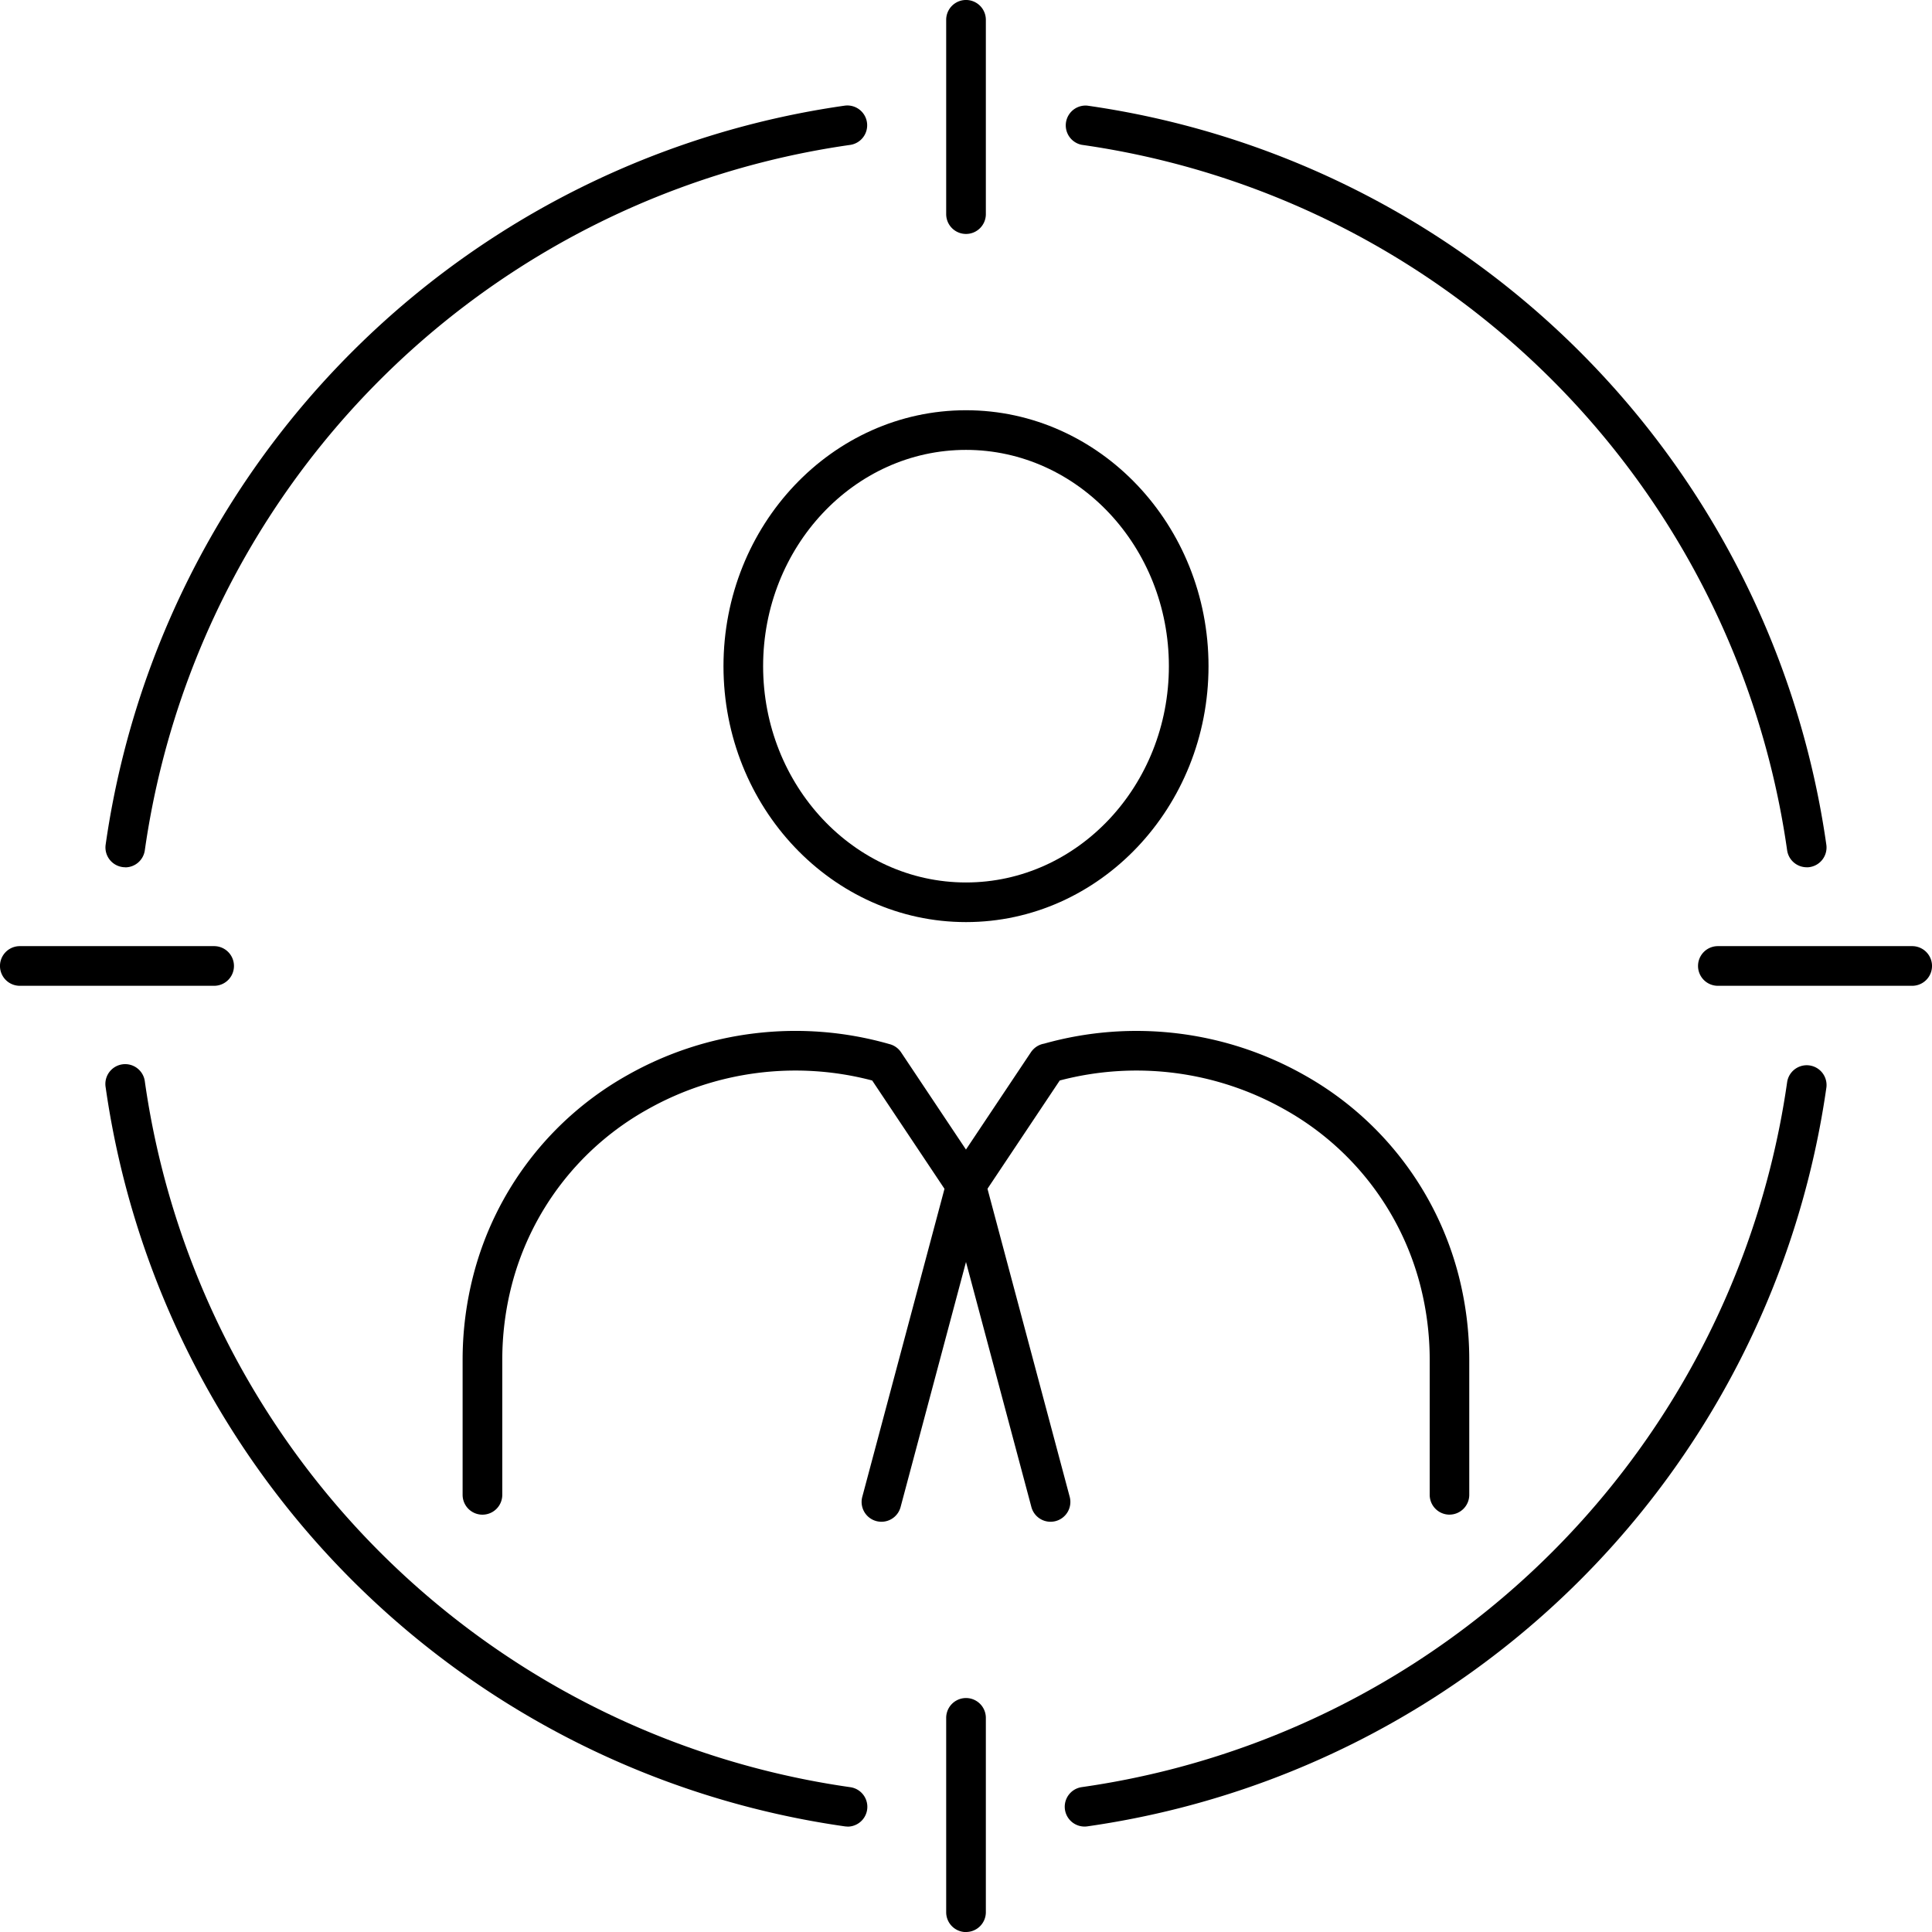
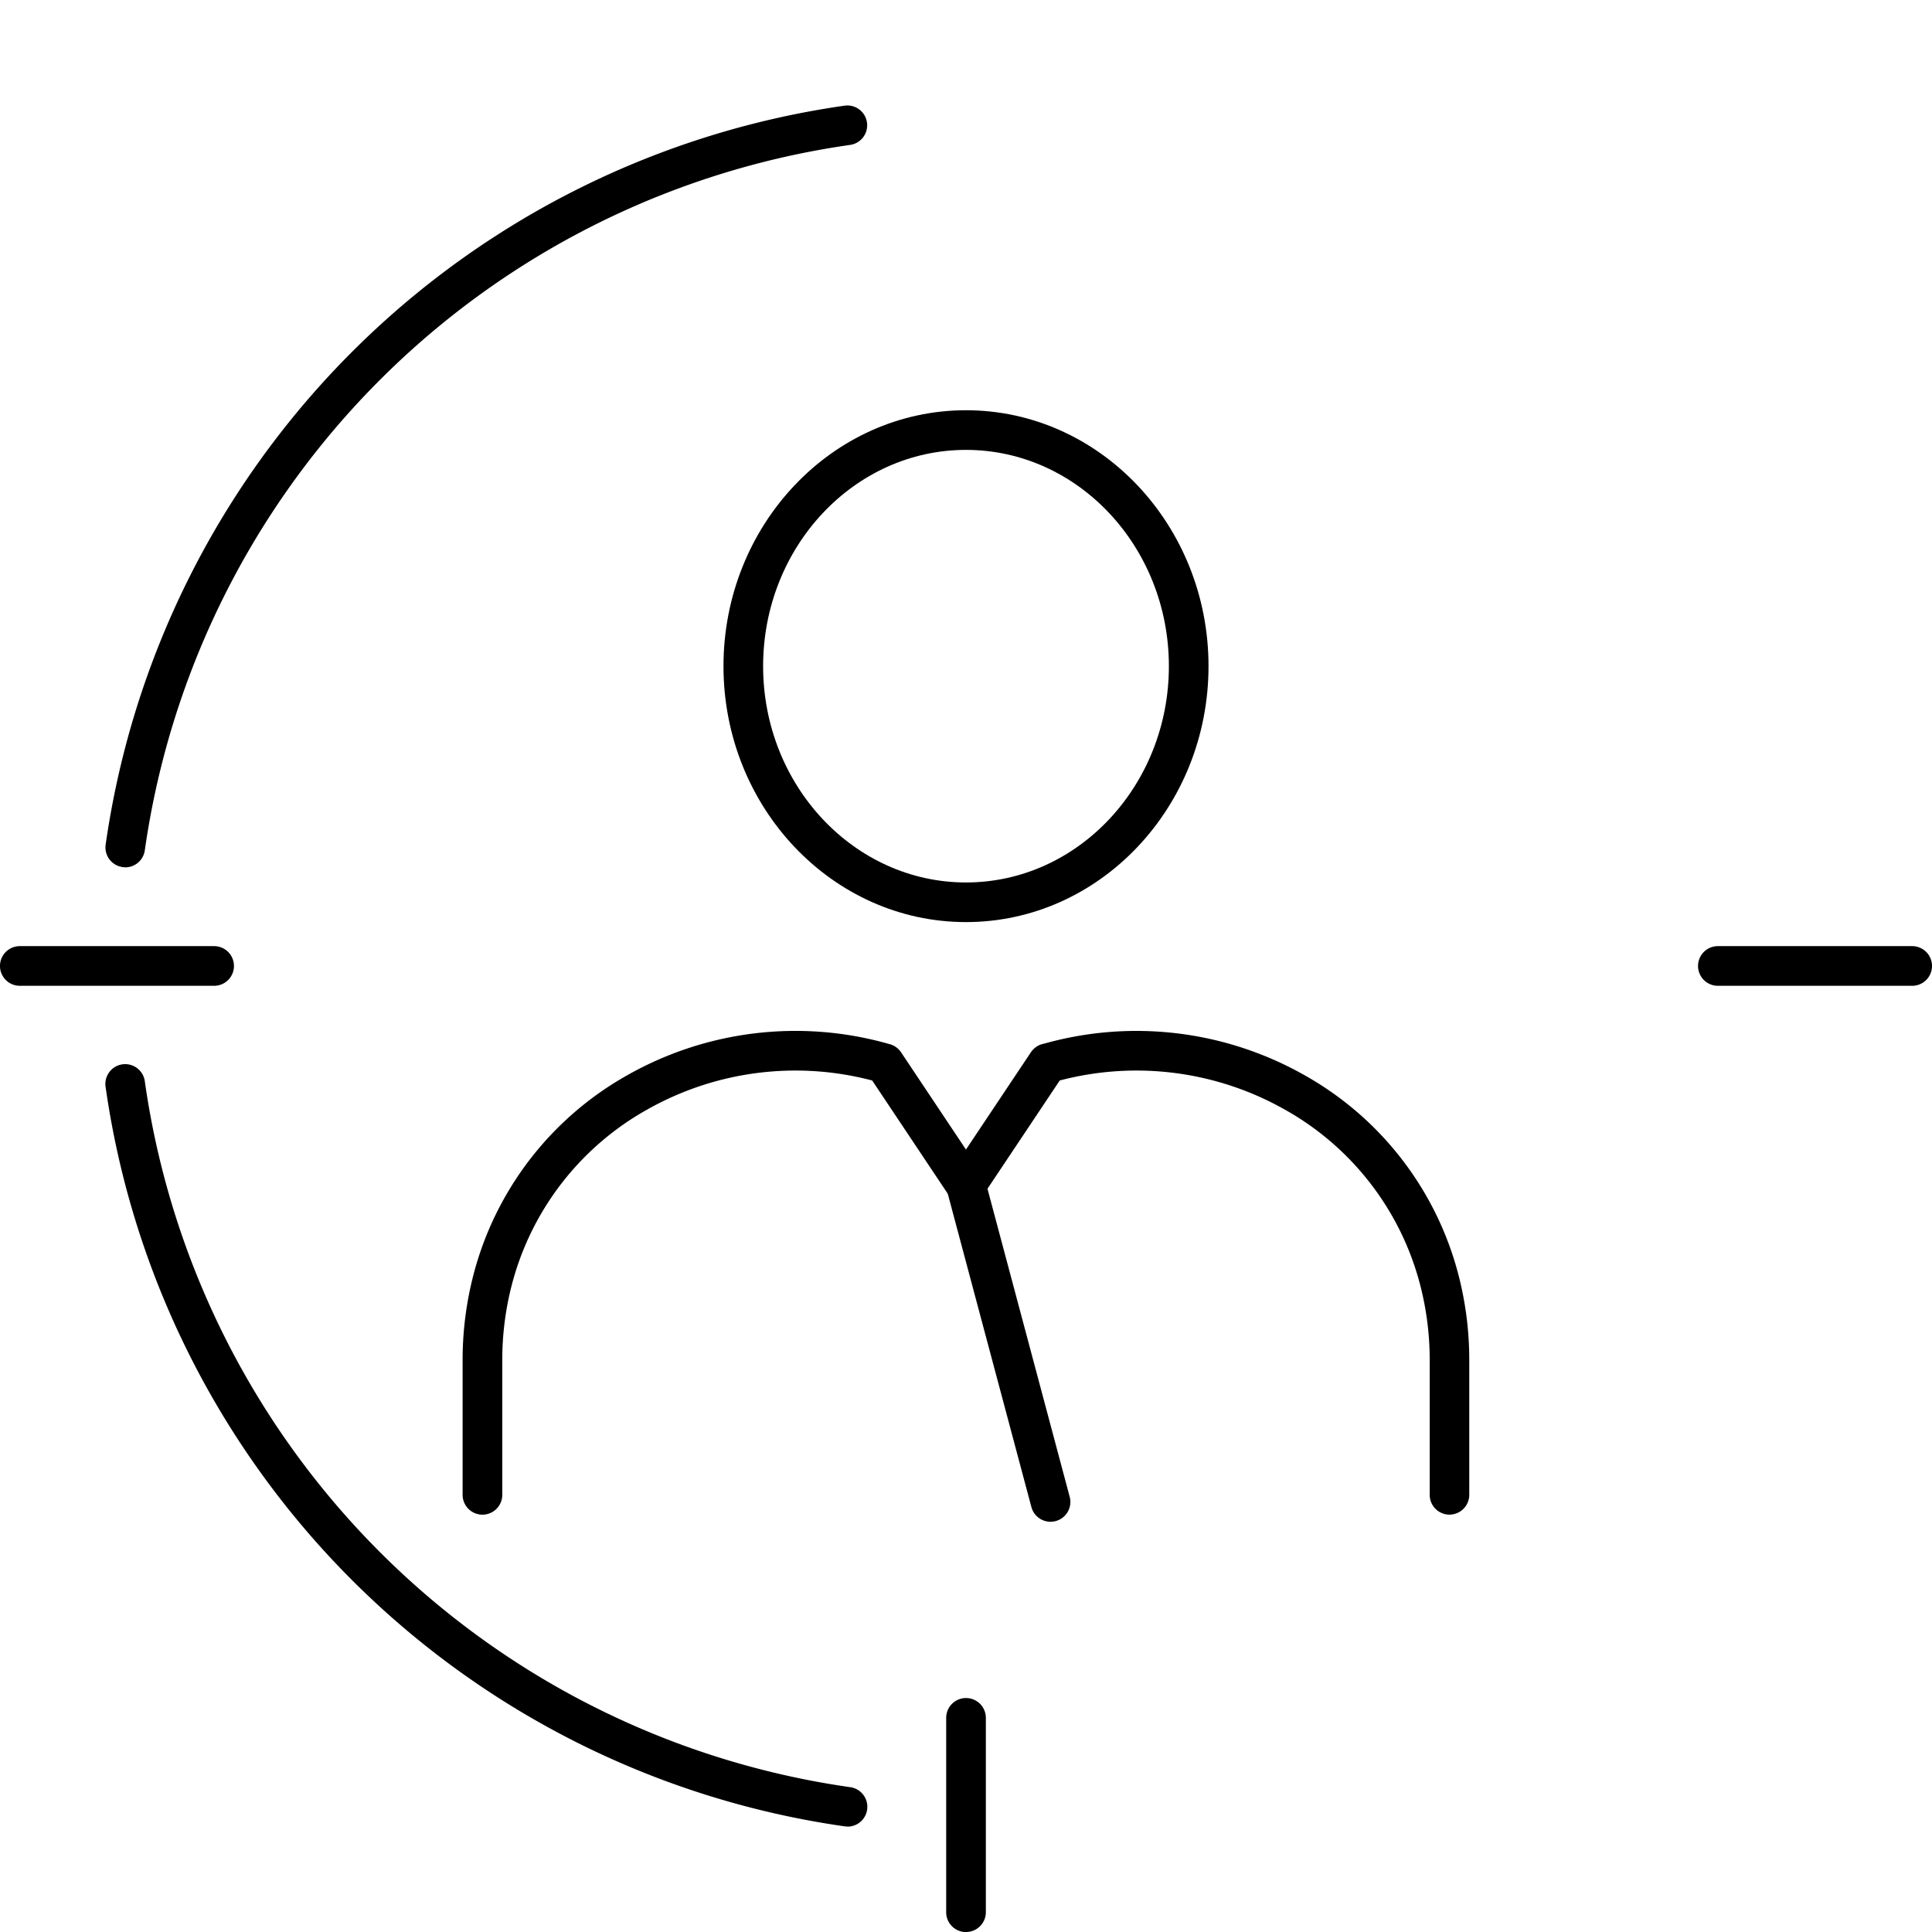
<svg xmlns="http://www.w3.org/2000/svg" id="Group_83" data-name="Group 83" width="112.024" height="112.024" viewBox="0 0 112.024 112.024">
  <defs>
    <clipPath id="clip-path">
      <rect id="Rectangle_119" data-name="Rectangle 119" width="112.024" height="112.024" />
    </clipPath>
  </defs>
  <g id="Group_82" data-name="Group 82" transform="translate(0)" clip-path="url(#clip-path)">
    <path id="Path_393" data-name="Path 393" d="M92.242,106.082a1.149,1.149,0,0,1-1.149-1.149V97.1a17.291,17.291,0,0,0-.553-4.338A16.355,16.355,0,0,0,82.7,82.6a17.474,17.474,0,0,0-13.059-1.691l-4.481,6.714a1.193,1.193,0,0,1-1.912,0l-4.481-6.714A17.467,17.467,0,0,0,45.71,82.6a16.353,16.353,0,0,0-7.84,10.159,17.325,17.325,0,0,0-.552,4.338v7.837a1.149,1.149,0,0,1-2.3,0V97.1a19.62,19.62,0,0,1,.626-4.915A18.64,18.64,0,0,1,44.572,80.6a19.785,19.785,0,0,1,15.165-1.81l.048.013a1.151,1.151,0,0,1,.656.471l3.763,5.639,3.764-5.639a1.132,1.132,0,0,1,.128-.159,1.148,1.148,0,0,1,.638-.342,19.782,19.782,0,0,1,15.1,1.828,18.641,18.641,0,0,1,8.927,11.579,19.62,19.62,0,0,1,.626,4.915v7.837a1.149,1.149,0,0,1-1.149,1.149" transform="translate(-8.194 -18.258)" />
    <path id="Path_394" data-name="Path 394" d="M68.825,60.731c-7.754,0-14.062-6.657-14.062-14.839s6.308-14.84,14.062-14.84,14.062,6.657,14.062,14.84S76.579,60.731,68.825,60.731m0-27.38c-6.487,0-11.764,5.626-11.764,12.541s5.277,12.541,11.764,12.541,11.764-5.626,11.764-12.541S75.312,33.351,68.825,33.351" transform="translate(-12.813 -7.265)" />
-     <path id="Path_395" data-name="Path 395" d="M66.372,108.877a1.174,1.174,0,0,1-.3-.039,1.149,1.149,0,0,1-.814-1.406l4.9-18.359a1.149,1.149,0,1,1,2.221.592l-4.9,18.359a1.149,1.149,0,0,1-1.109.853" transform="translate(-15.26 -20.64)" />
    <path id="Path_396" data-name="Path 396" d="M77.67,108.877a1.149,1.149,0,0,1-1.109-.853l-4.9-18.359a1.149,1.149,0,1,1,2.221-.592l4.9,18.359a1.149,1.149,0,0,1-.814,1.406,1.174,1.174,0,0,1-.3.039" transform="translate(-16.757 -20.64)" />
    <path id="Path_397" data-name="Path 397" d="M9.132,52.154a1.132,1.132,0,0,1-.16-.011,1.149,1.149,0,0,1-.979-1.3A50.484,50.484,0,0,1,50.847,7.993a1.149,1.149,0,0,1,.317,2.276,48.18,48.18,0,0,0-40.9,40.9,1.148,1.148,0,0,1-1.136.99" transform="translate(-1.867 -1.867)" />
-     <path id="Path_398" data-name="Path 398" d="M81.741,124.766a1.149,1.149,0,0,1-.157-2.287,48.178,48.178,0,0,0,40.9-40.9,1.149,1.149,0,0,1,2.275.317A50.483,50.483,0,0,1,81.9,124.755a1.132,1.132,0,0,1-.16.011" transform="translate(-18.856 -18.856)" />
    <path id="Path_399" data-name="Path 399" d="M51.007,124.765a1.132,1.132,0,0,1-.16-.011A50.485,50.485,0,0,1,7.993,81.9a1.149,1.149,0,1,1,2.275-.317,48.178,48.178,0,0,0,40.9,40.9,1.149,1.149,0,0,1-.157,2.287" transform="translate(-1.867 -18.856)" />
-     <path id="Path_400" data-name="Path 400" d="M123.615,52.155a1.148,1.148,0,0,1-1.136-.99,48.18,48.18,0,0,0-40.9-40.9A1.149,1.149,0,0,1,81.9,7.993a50.483,50.483,0,0,1,42.853,42.854,1.149,1.149,0,0,1-.979,1.3,1.132,1.132,0,0,1-.16.011" transform="translate(-18.856 -1.868)" />
-     <path id="Path_401" data-name="Path 401" d="M72.769,13.565a1.149,1.149,0,0,1-1.149-1.149V1.149a1.149,1.149,0,1,1,2.3,0V12.416a1.149,1.149,0,0,1-1.149,1.149" transform="translate(-16.757)" />
    <path id="Path_402" data-name="Path 402" d="M72.769,142.1a1.149,1.149,0,0,1-1.149-1.149V129.68a1.149,1.149,0,0,1,2.3,0v11.267a1.149,1.149,0,0,1-1.149,1.149" transform="translate(-16.757 -30.072)" />
    <path id="Path_403" data-name="Path 403" d="M12.416,73.917H1.149a1.149,1.149,0,1,1,0-2.3H12.416a1.149,1.149,0,1,1,0,2.3" transform="translate(0 -16.757)" />
    <path id="Path_404" data-name="Path 404" d="M140.947,73.917H129.68a1.149,1.149,0,1,1,0-2.3h11.267a1.149,1.149,0,1,1,0,2.3" transform="translate(-30.072 -16.757)" />
  </g>
</svg>